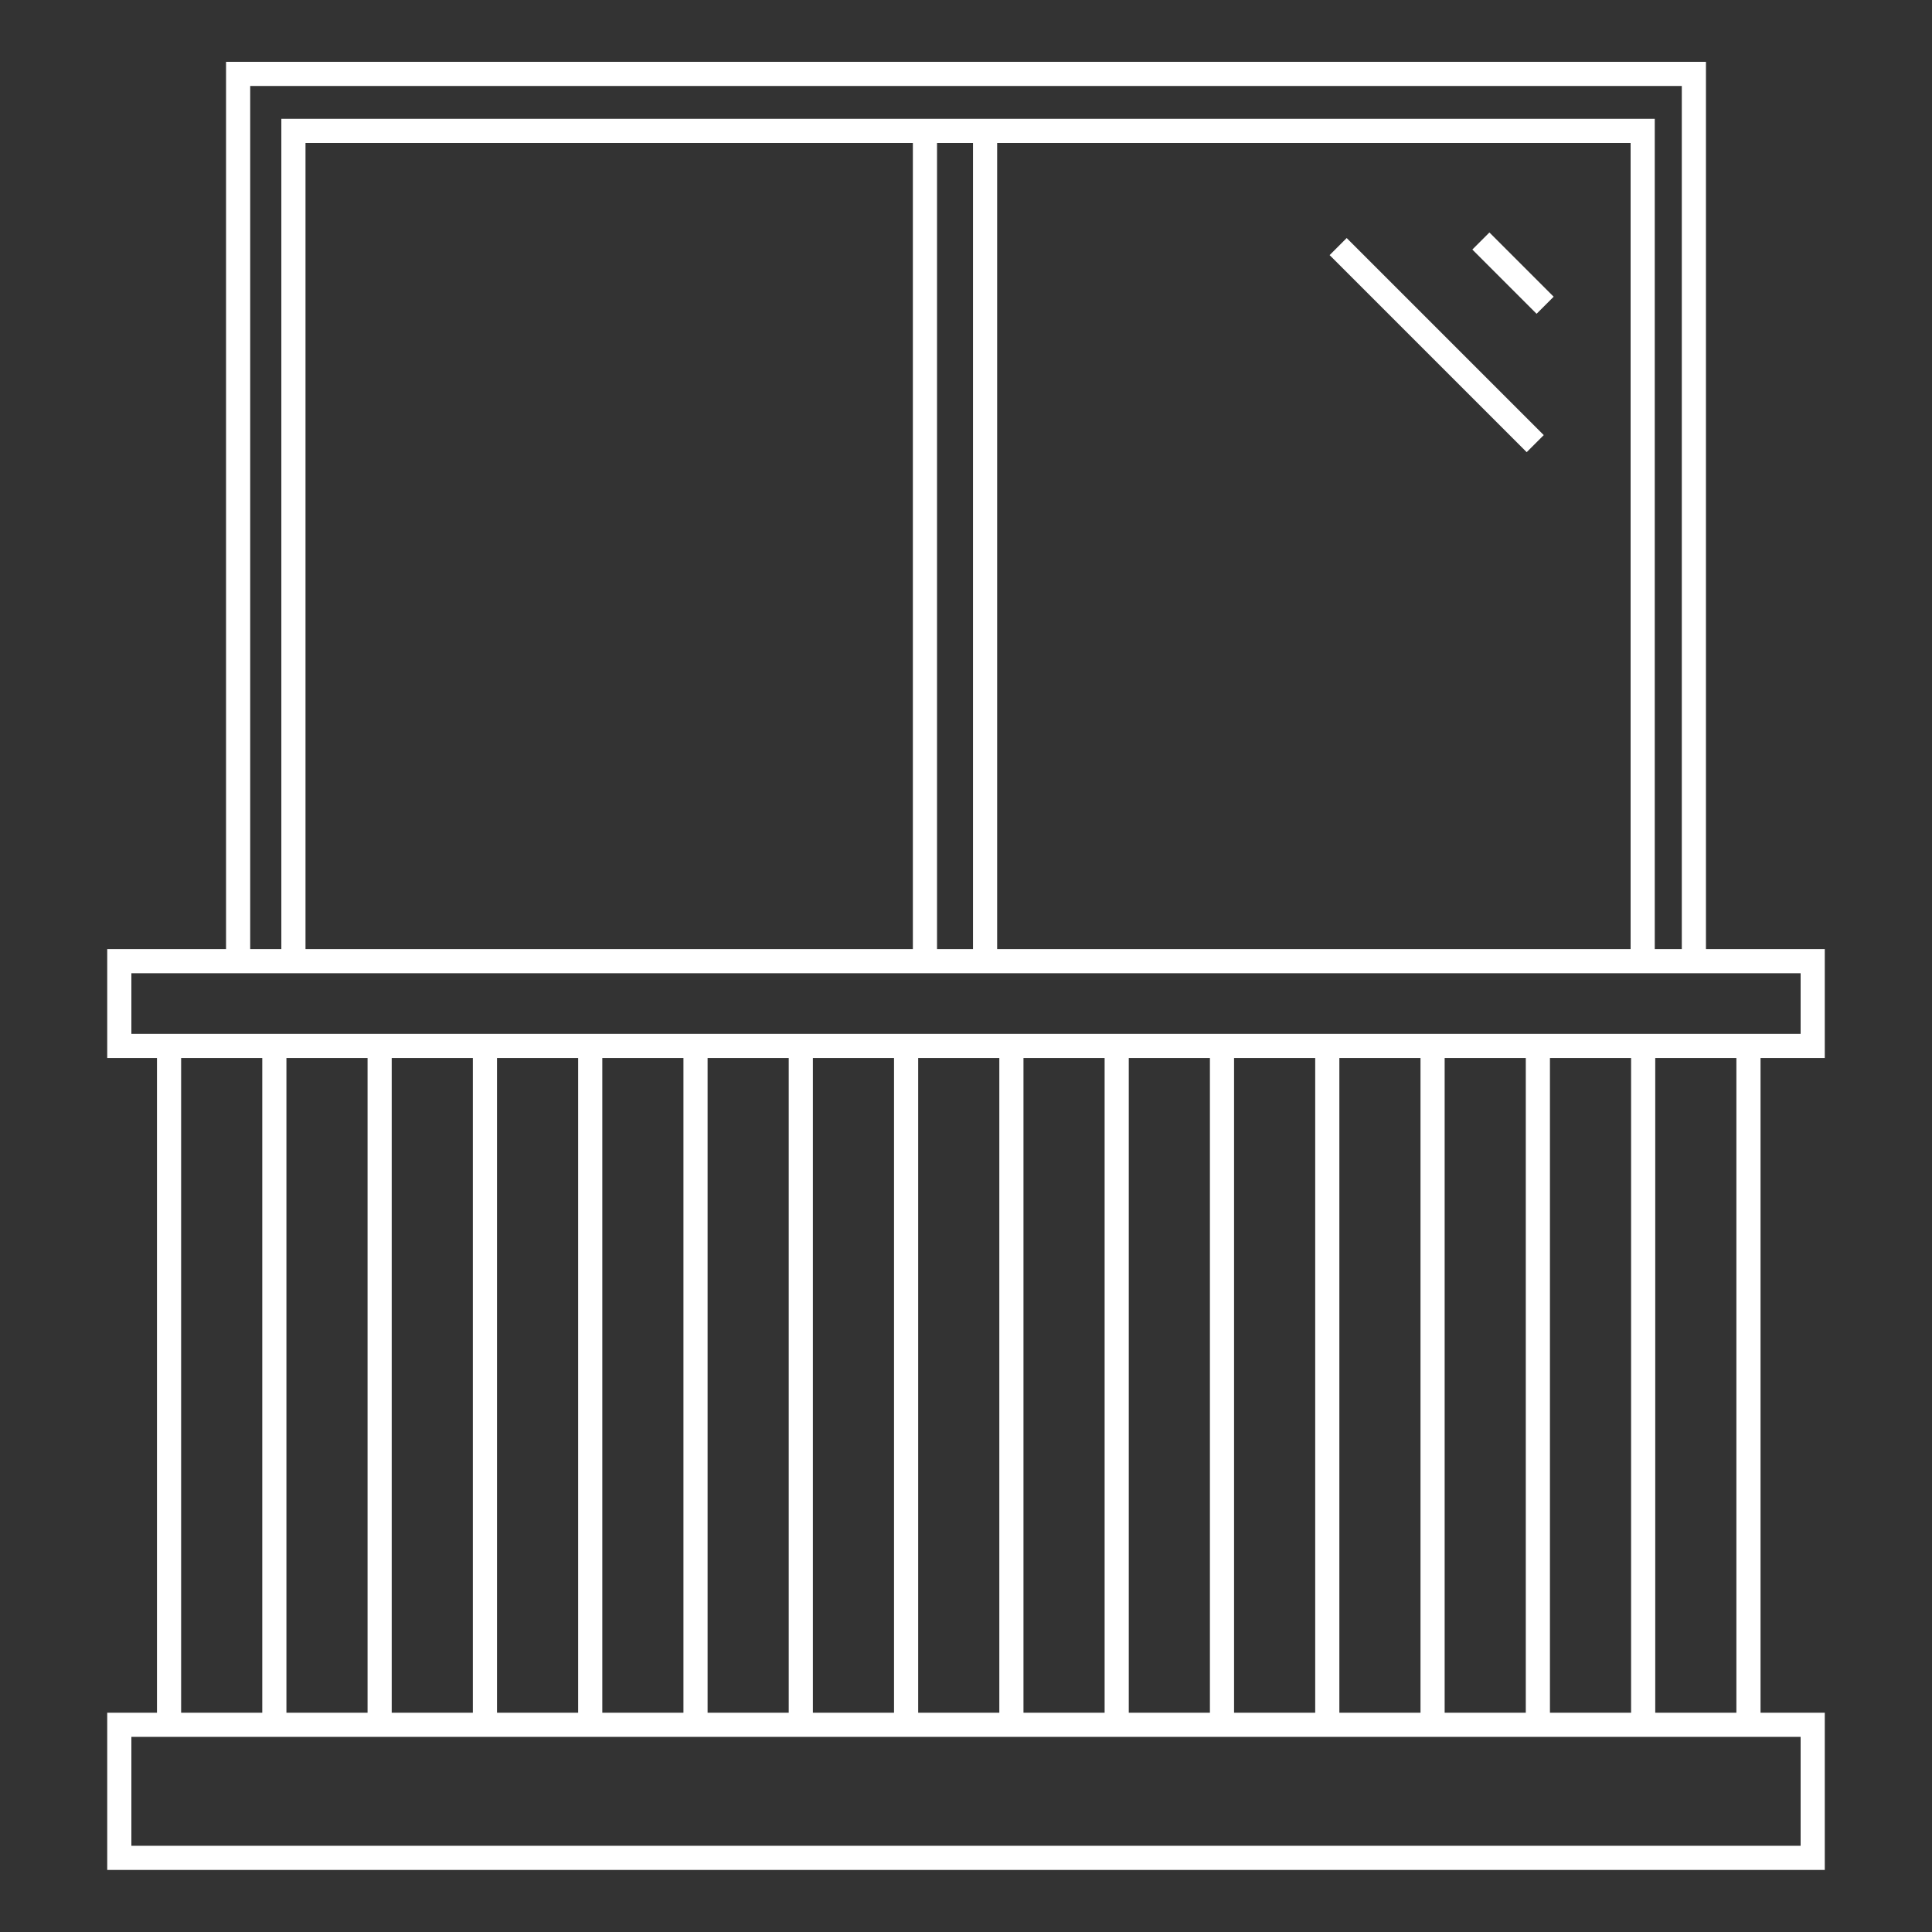
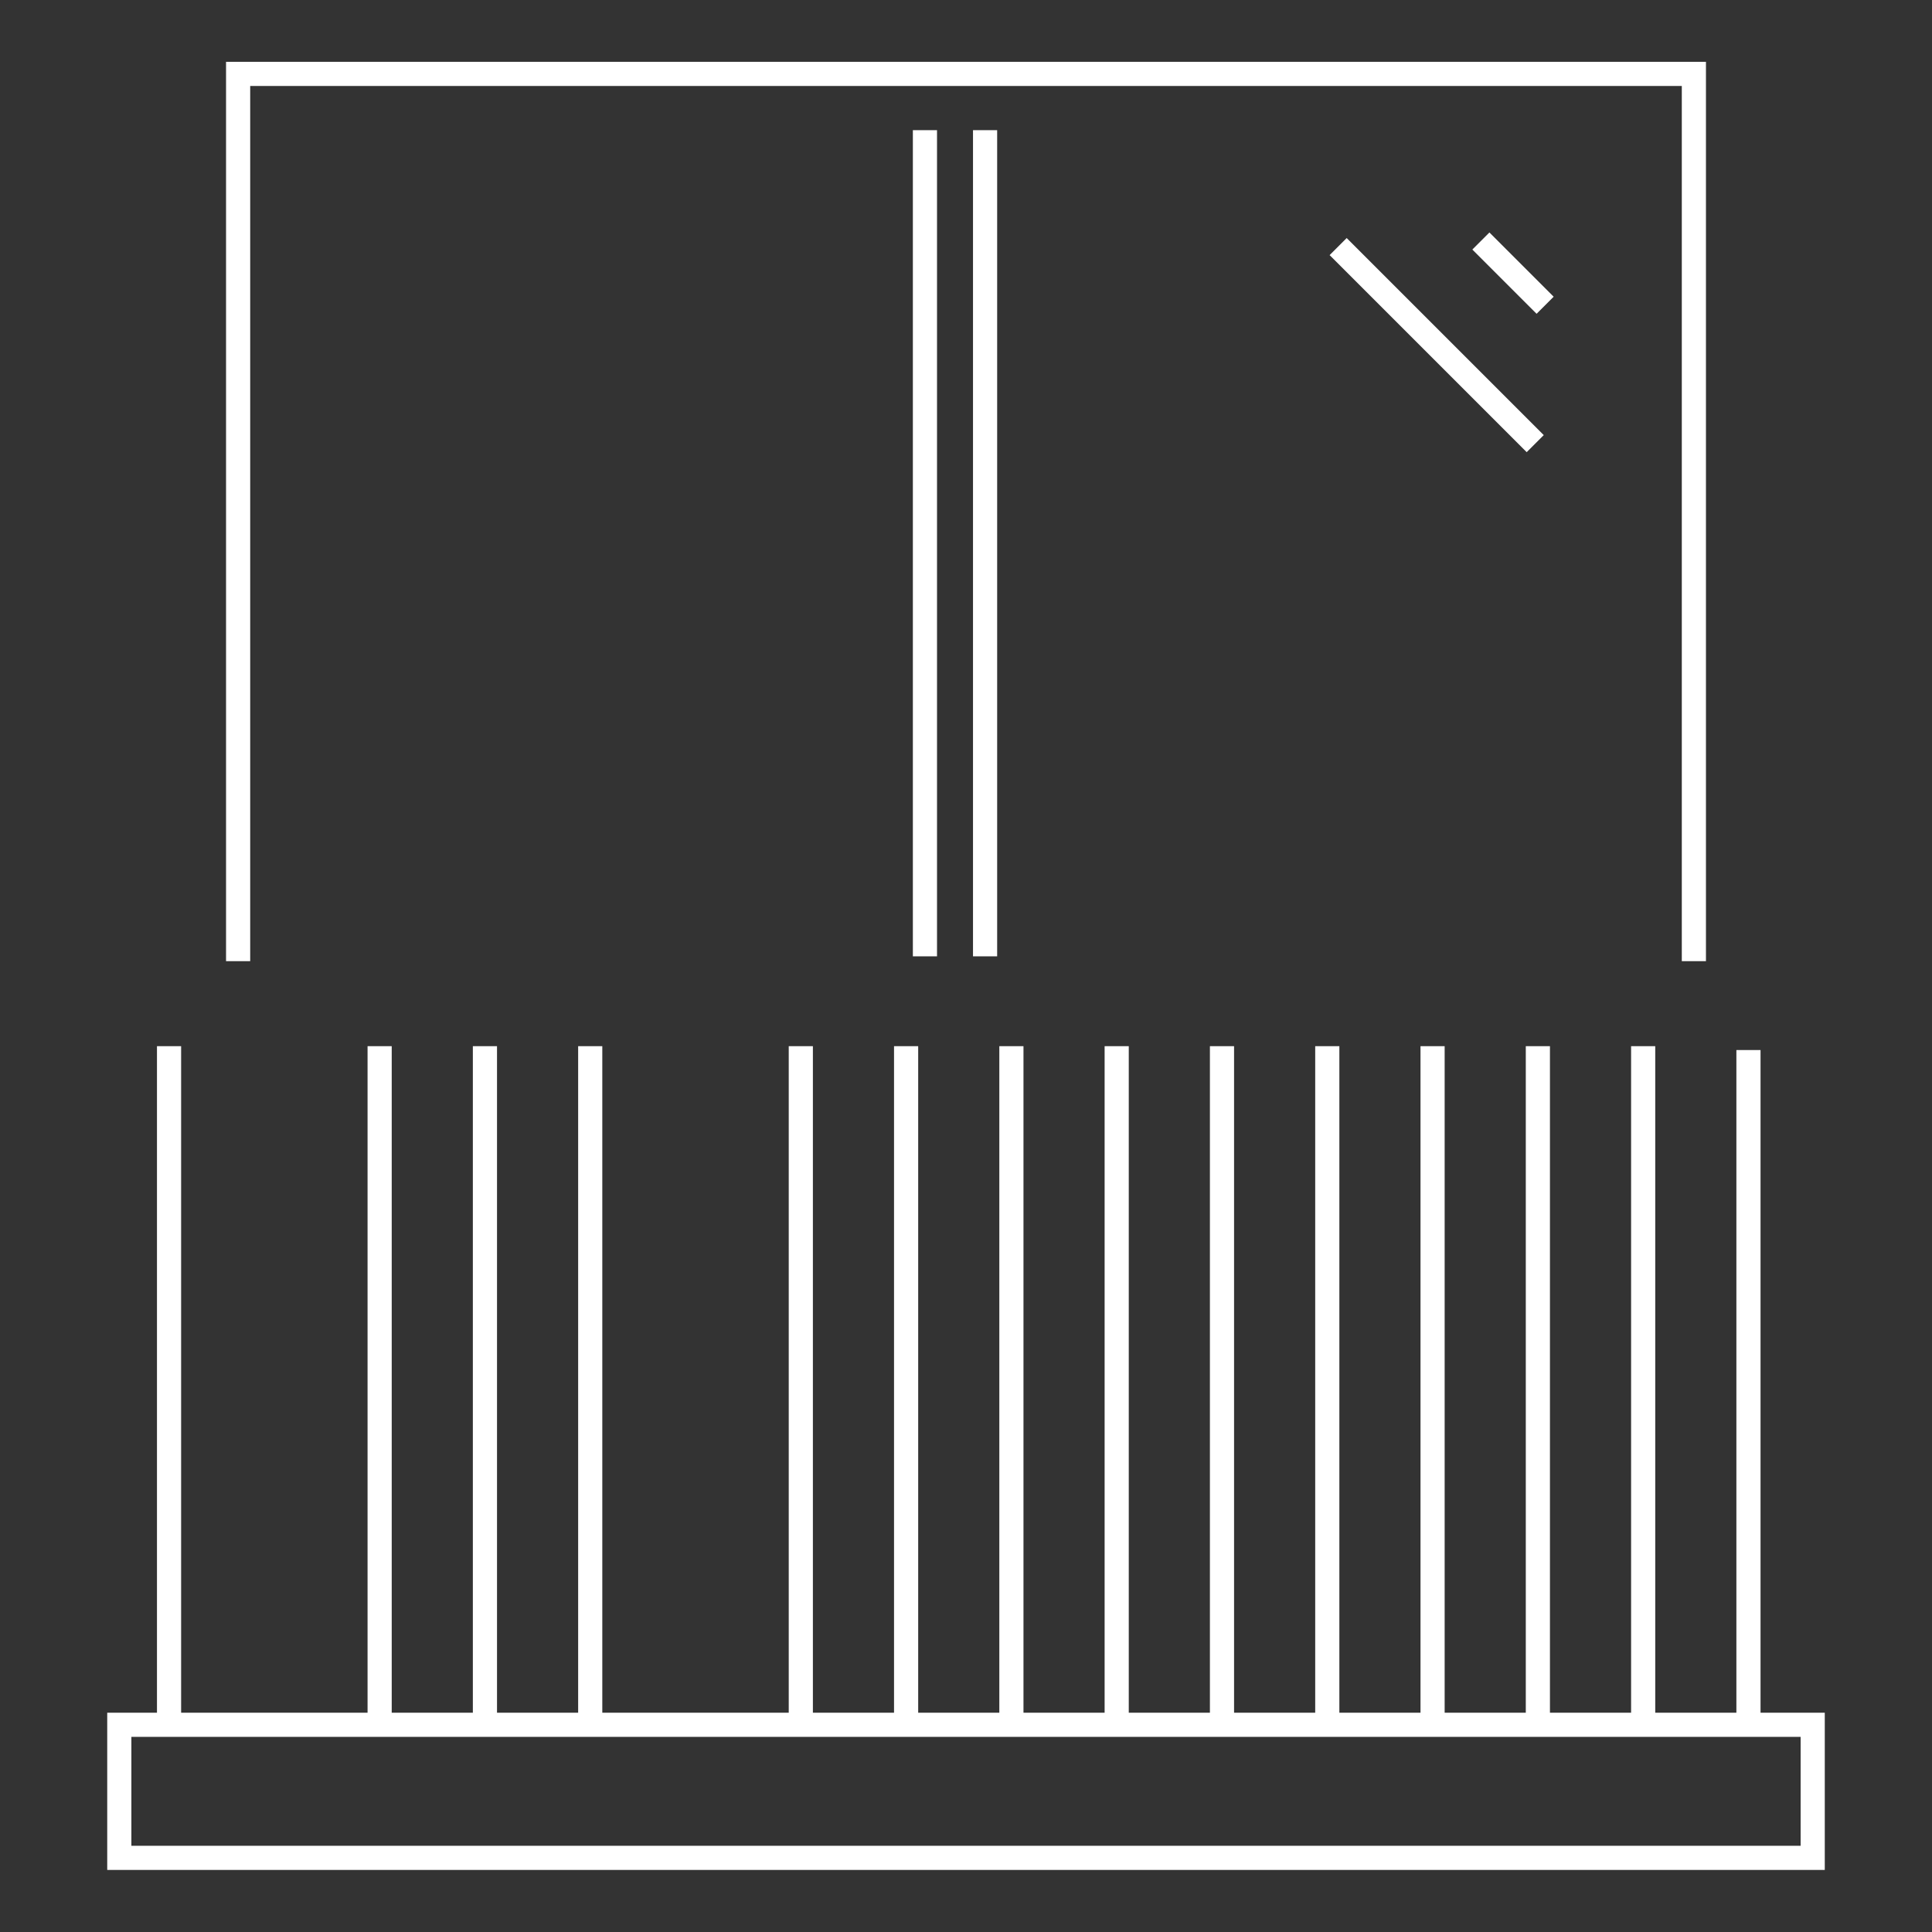
<svg xmlns="http://www.w3.org/2000/svg" id="Calque_1" data-name="Calque 1" viewBox="0 0 80 80">
  <rect x="0" y="0" width="80" height="80" fill="#333333" stroke="none" />
  <defs>
    <style>      .cls-1, .cls-2 {        fill: none;      }      .cls-2 {        stroke: #fff;        stroke-miterlimit: 10;      }    </style>
  </defs>
  <g>
    <g>
-       <polyline class="cls-2" points="12.15 39.63 12.15 5.42 68.02 5.42 68.02 39.63" />
      <line class="cls-2" x1="38.3" y1="5.39" x2="38.3" y2="39.6" />
      <line class="cls-2" x1="40.79" y1="5.39" x2="40.79" y2="39.6" />
    </g>
    <rect class="cls-2" x="4.94" y="71.42" width="70.12" height="5.51" />
-     <rect class="cls-2" x="4.94" y="39.8" width="70.12" height="3.51" />
    <polyline class="cls-2" points="9.86 39.8 9.86 3.06 70.14 3.06 70.14 39.8" />
    <line class="cls-2" x1="61.32" y1="9.98" x2="63.98" y2="12.64" />
    <line class="cls-2" x1="55.41" y1="10.21" x2="63.57" y2="18.37" />
    <line class="cls-2" x1="7" y1="43.32" x2="7" y2="71.42" />
-     <line class="cls-2" x1="11.36" y1="43.32" x2="11.36" y2="71.42" />
    <line class="cls-2" x1="15.72" y1="43.32" x2="15.72" y2="71.42" />
    <line class="cls-2" x1="20.08" y1="43.32" x2="20.08" y2="71.42" />
    <line class="cls-2" x1="24.44" y1="43.32" x2="24.44" y2="71.42" />
-     <line class="cls-2" x1="28.8" y1="43.32" x2="28.8" y2="71.42" />
    <line class="cls-2" x1="33.16" y1="43.32" x2="33.16" y2="71.42" />
    <line class="cls-2" x1="37.52" y1="43.32" x2="37.52" y2="71.42" />
    <line class="cls-2" x1="41.88" y1="43.32" x2="41.88" y2="71.42" />
    <line class="cls-2" x1="46.24" y1="43.32" x2="46.24" y2="71.42" />
    <line class="cls-2" x1="50.6" y1="43.32" x2="50.6" y2="71.42" />
    <line class="cls-2" x1="54.96" y1="43.32" x2="54.96" y2="71.42" />
    <line class="cls-2" x1="59.32" y1="43.32" x2="59.32" y2="71.42" />
    <line class="cls-2" x1="63.68" y1="43.32" x2="63.68" y2="71.42" />
    <line class="cls-2" x1="68.04" y1="43.32" x2="68.04" y2="71.42" />
    <line class="cls-2" x1="72.4" y1="43.48" x2="72.4" y2="71.58" />
  </g>
  <rect class="cls-1" y=".03" width="80" height="80" />
</svg>